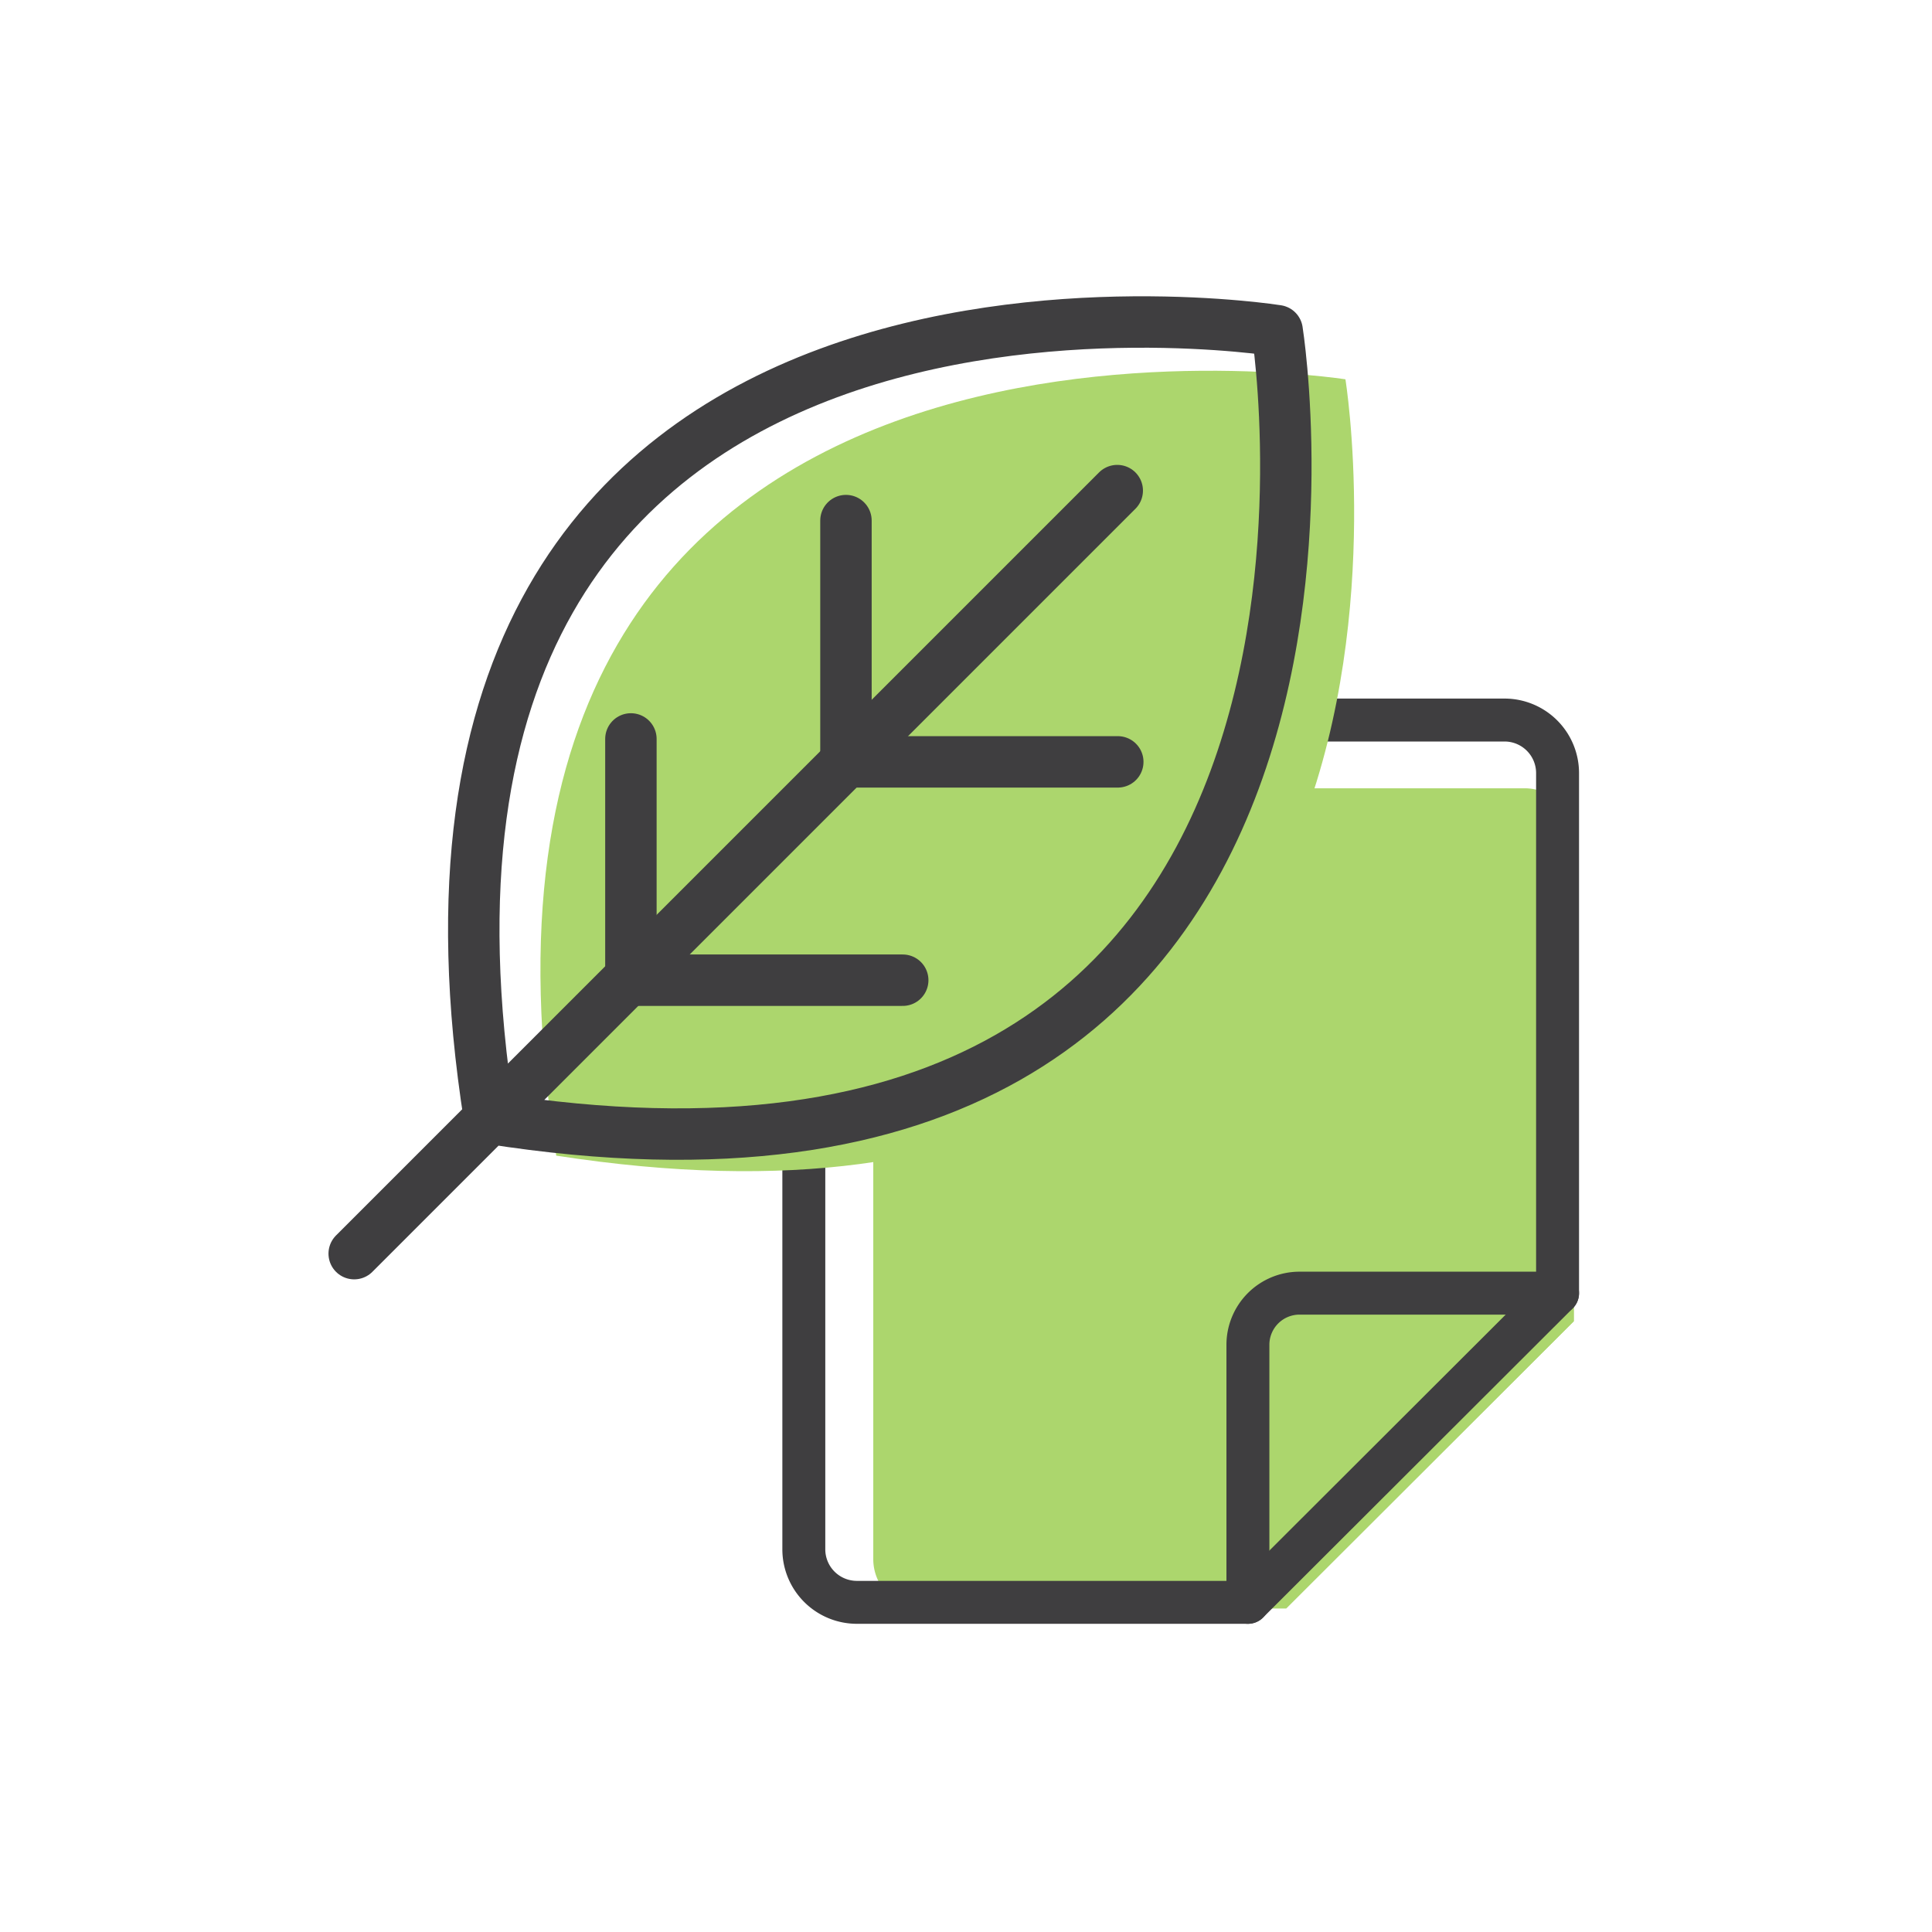
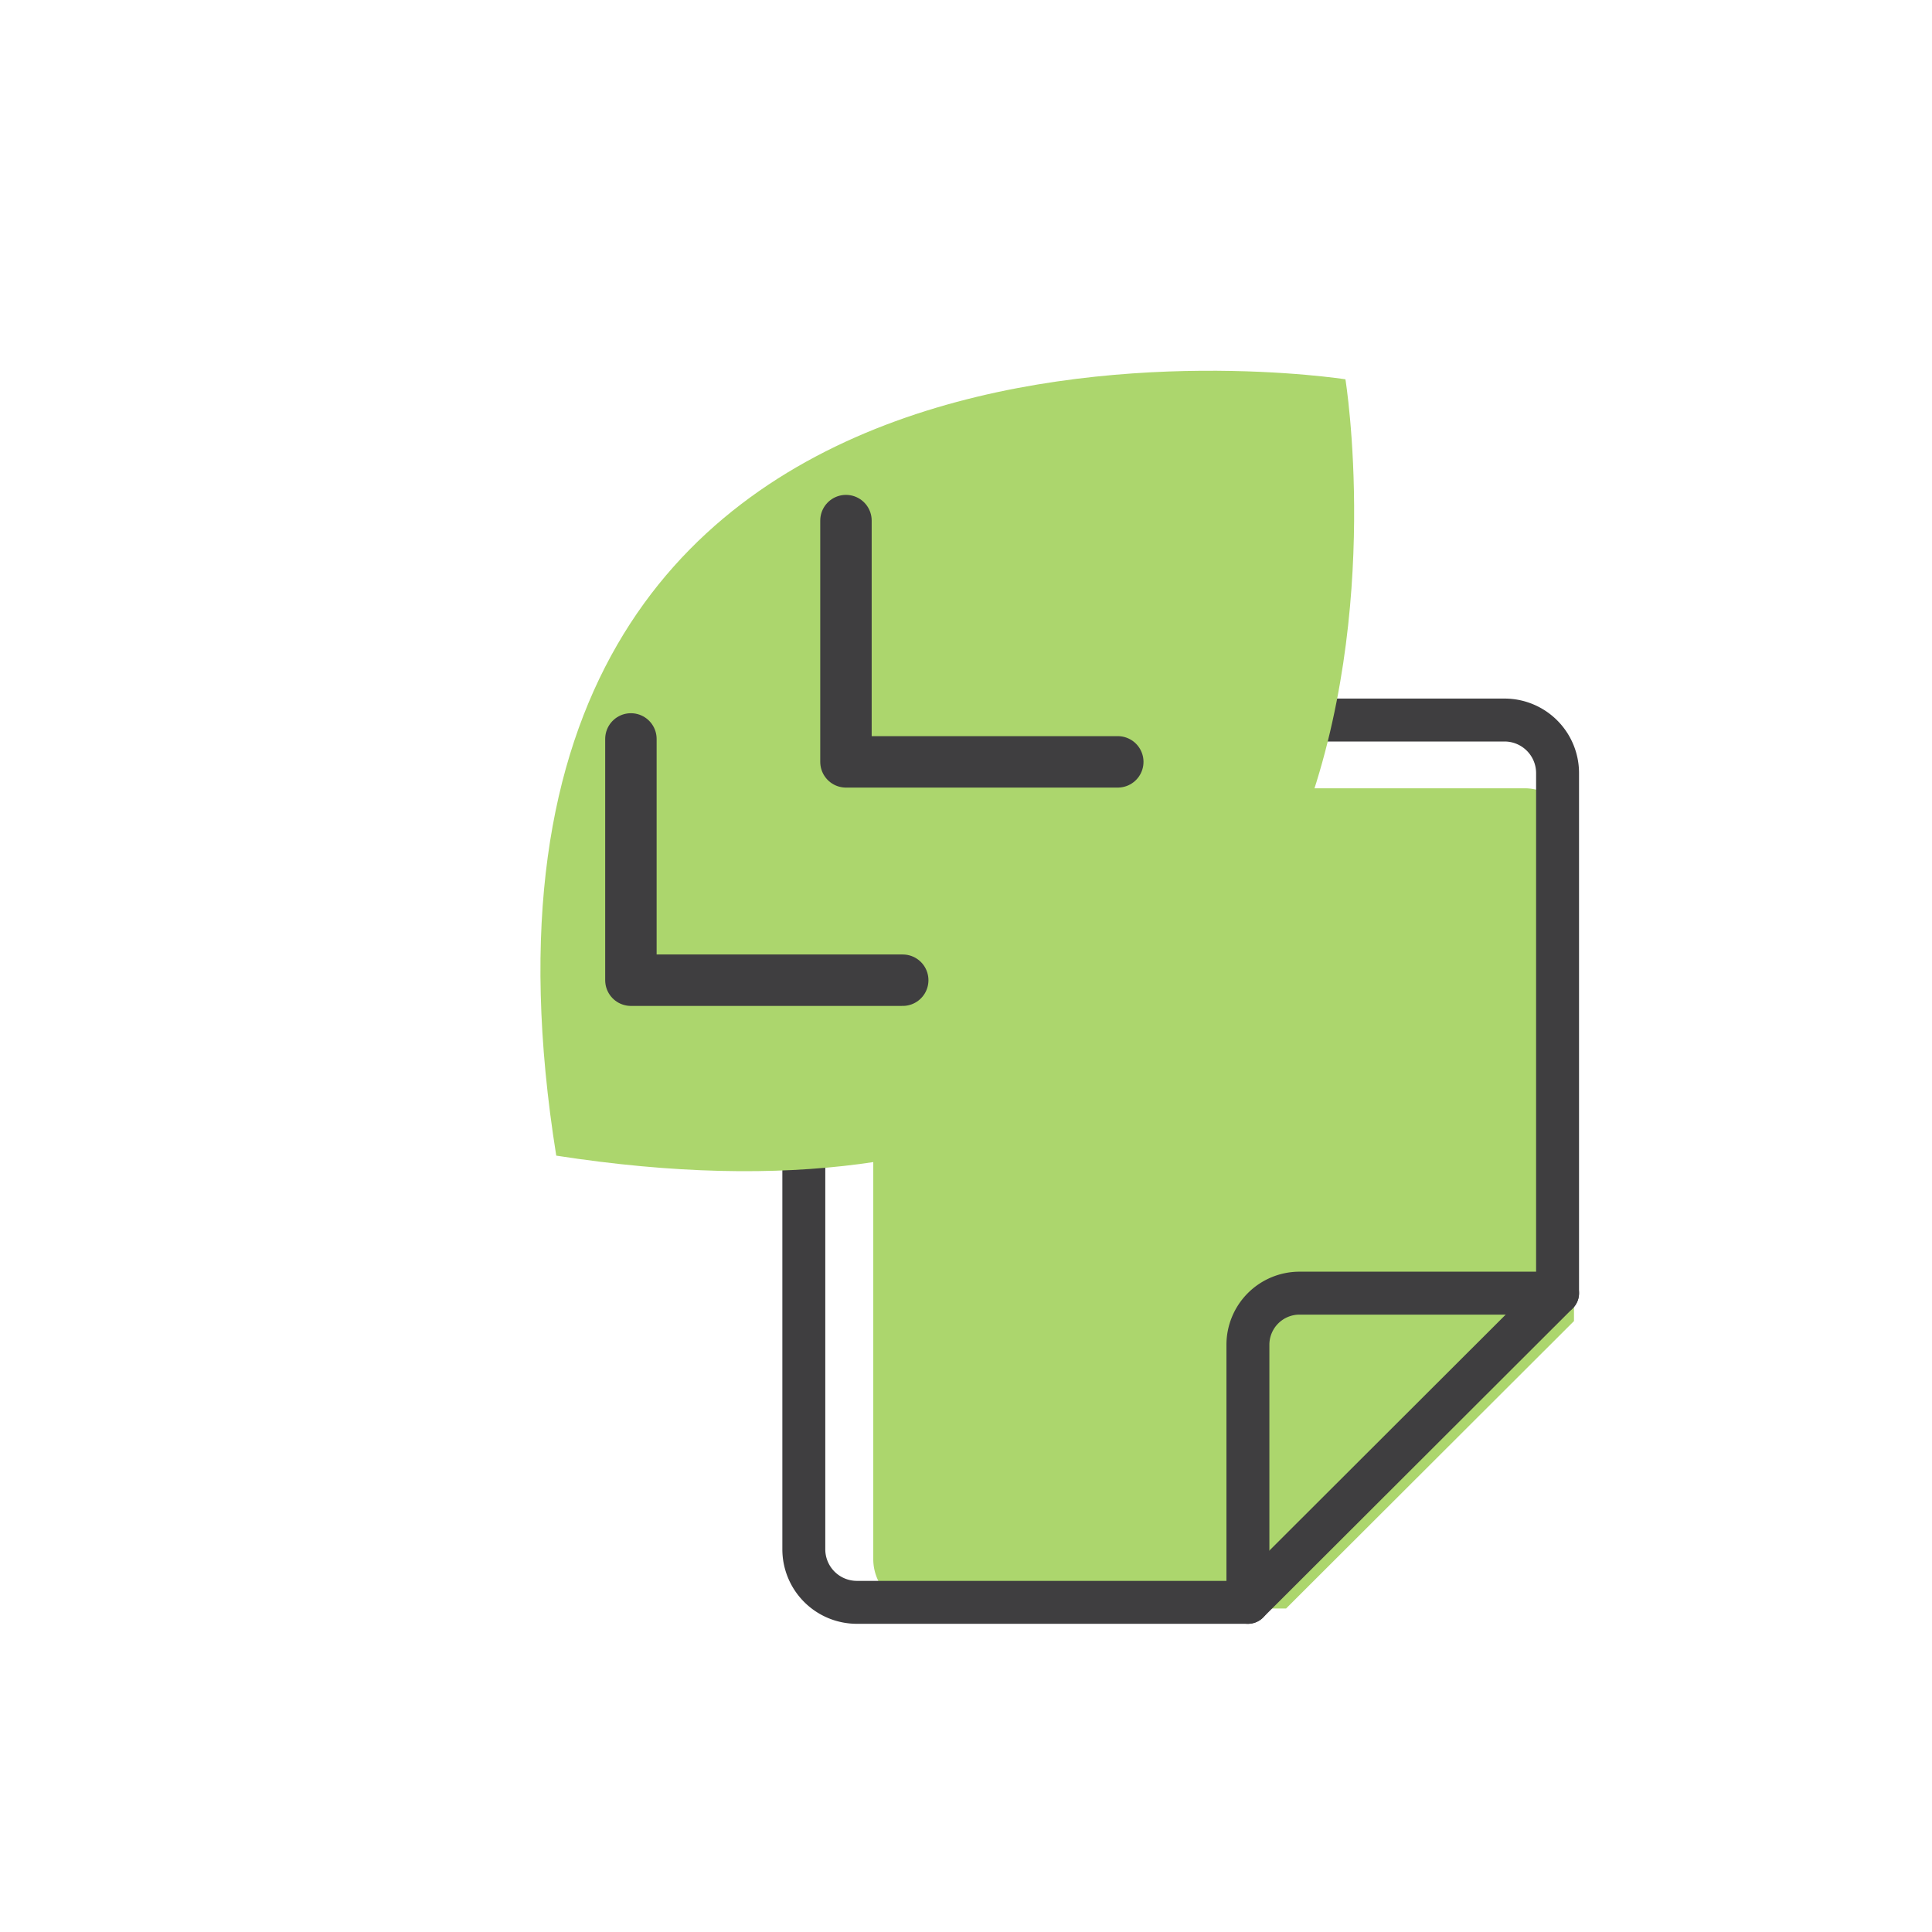
<svg xmlns="http://www.w3.org/2000/svg" width="180" height="180" viewBox="0 0 180 180">
  <g fill="none" fill-rule="evenodd">
    <path d="M0 0h180v180H0z" />
-     <path d="M146.644 123.082h-22.348a4.472 4.472 0 0 0-4.472 4.472v22.306" fill="#ACD66D" />
    <path d="M142.048 73.444H85.957a4.596 4.596 0 0 0-4.596 4.596v67.224a4.596 4.596 0 0 0 4.596 4.595h33.867l26.82-26.777V78.04a4.596 4.596 0 0 0-4.596-4.596" fill="#ACD66D" />
    <path d="M145.115 120.48h-24.04a4.811 4.811 0 0 0-4.81 4.81v23.996" stroke="#3F3E40" stroke-width="4" stroke-linecap="round" stroke-linejoin="round" />
    <path d="M140.172 67.084h-60.34a4.943 4.943 0 0 0-4.942 4.944v72.315a4.943 4.943 0 0 0 4.943 4.943h36.432l28.85-28.806V72.028a4.944 4.944 0 0 0-4.943-4.944z" stroke="#3F3E40" stroke-width="4" stroke-linecap="round" stroke-linejoin="round" />
    <path d="M125.351 35.34s-87.299-13.693-73.526 72.328c87.447 13.548 73.526-72.327 73.526-72.327" fill="#ACD66D" />
-     <path d="M118.989 30.81S31.865 16.917 45.61 104.19c87.27 13.744 73.378-73.38 73.378-73.38zM104.091 45.708 33 116.799" stroke="#3F3E40" stroke-width="4.792" stroke-linecap="round" stroke-linejoin="round" />
    <path stroke="#3F3E40" stroke-width="4.792" stroke-linecap="round" stroke-linejoin="round" d="M58.78 68.845v22.478h25.325M78.816 48.503v22.478h25.325" />
  </g>
</svg>